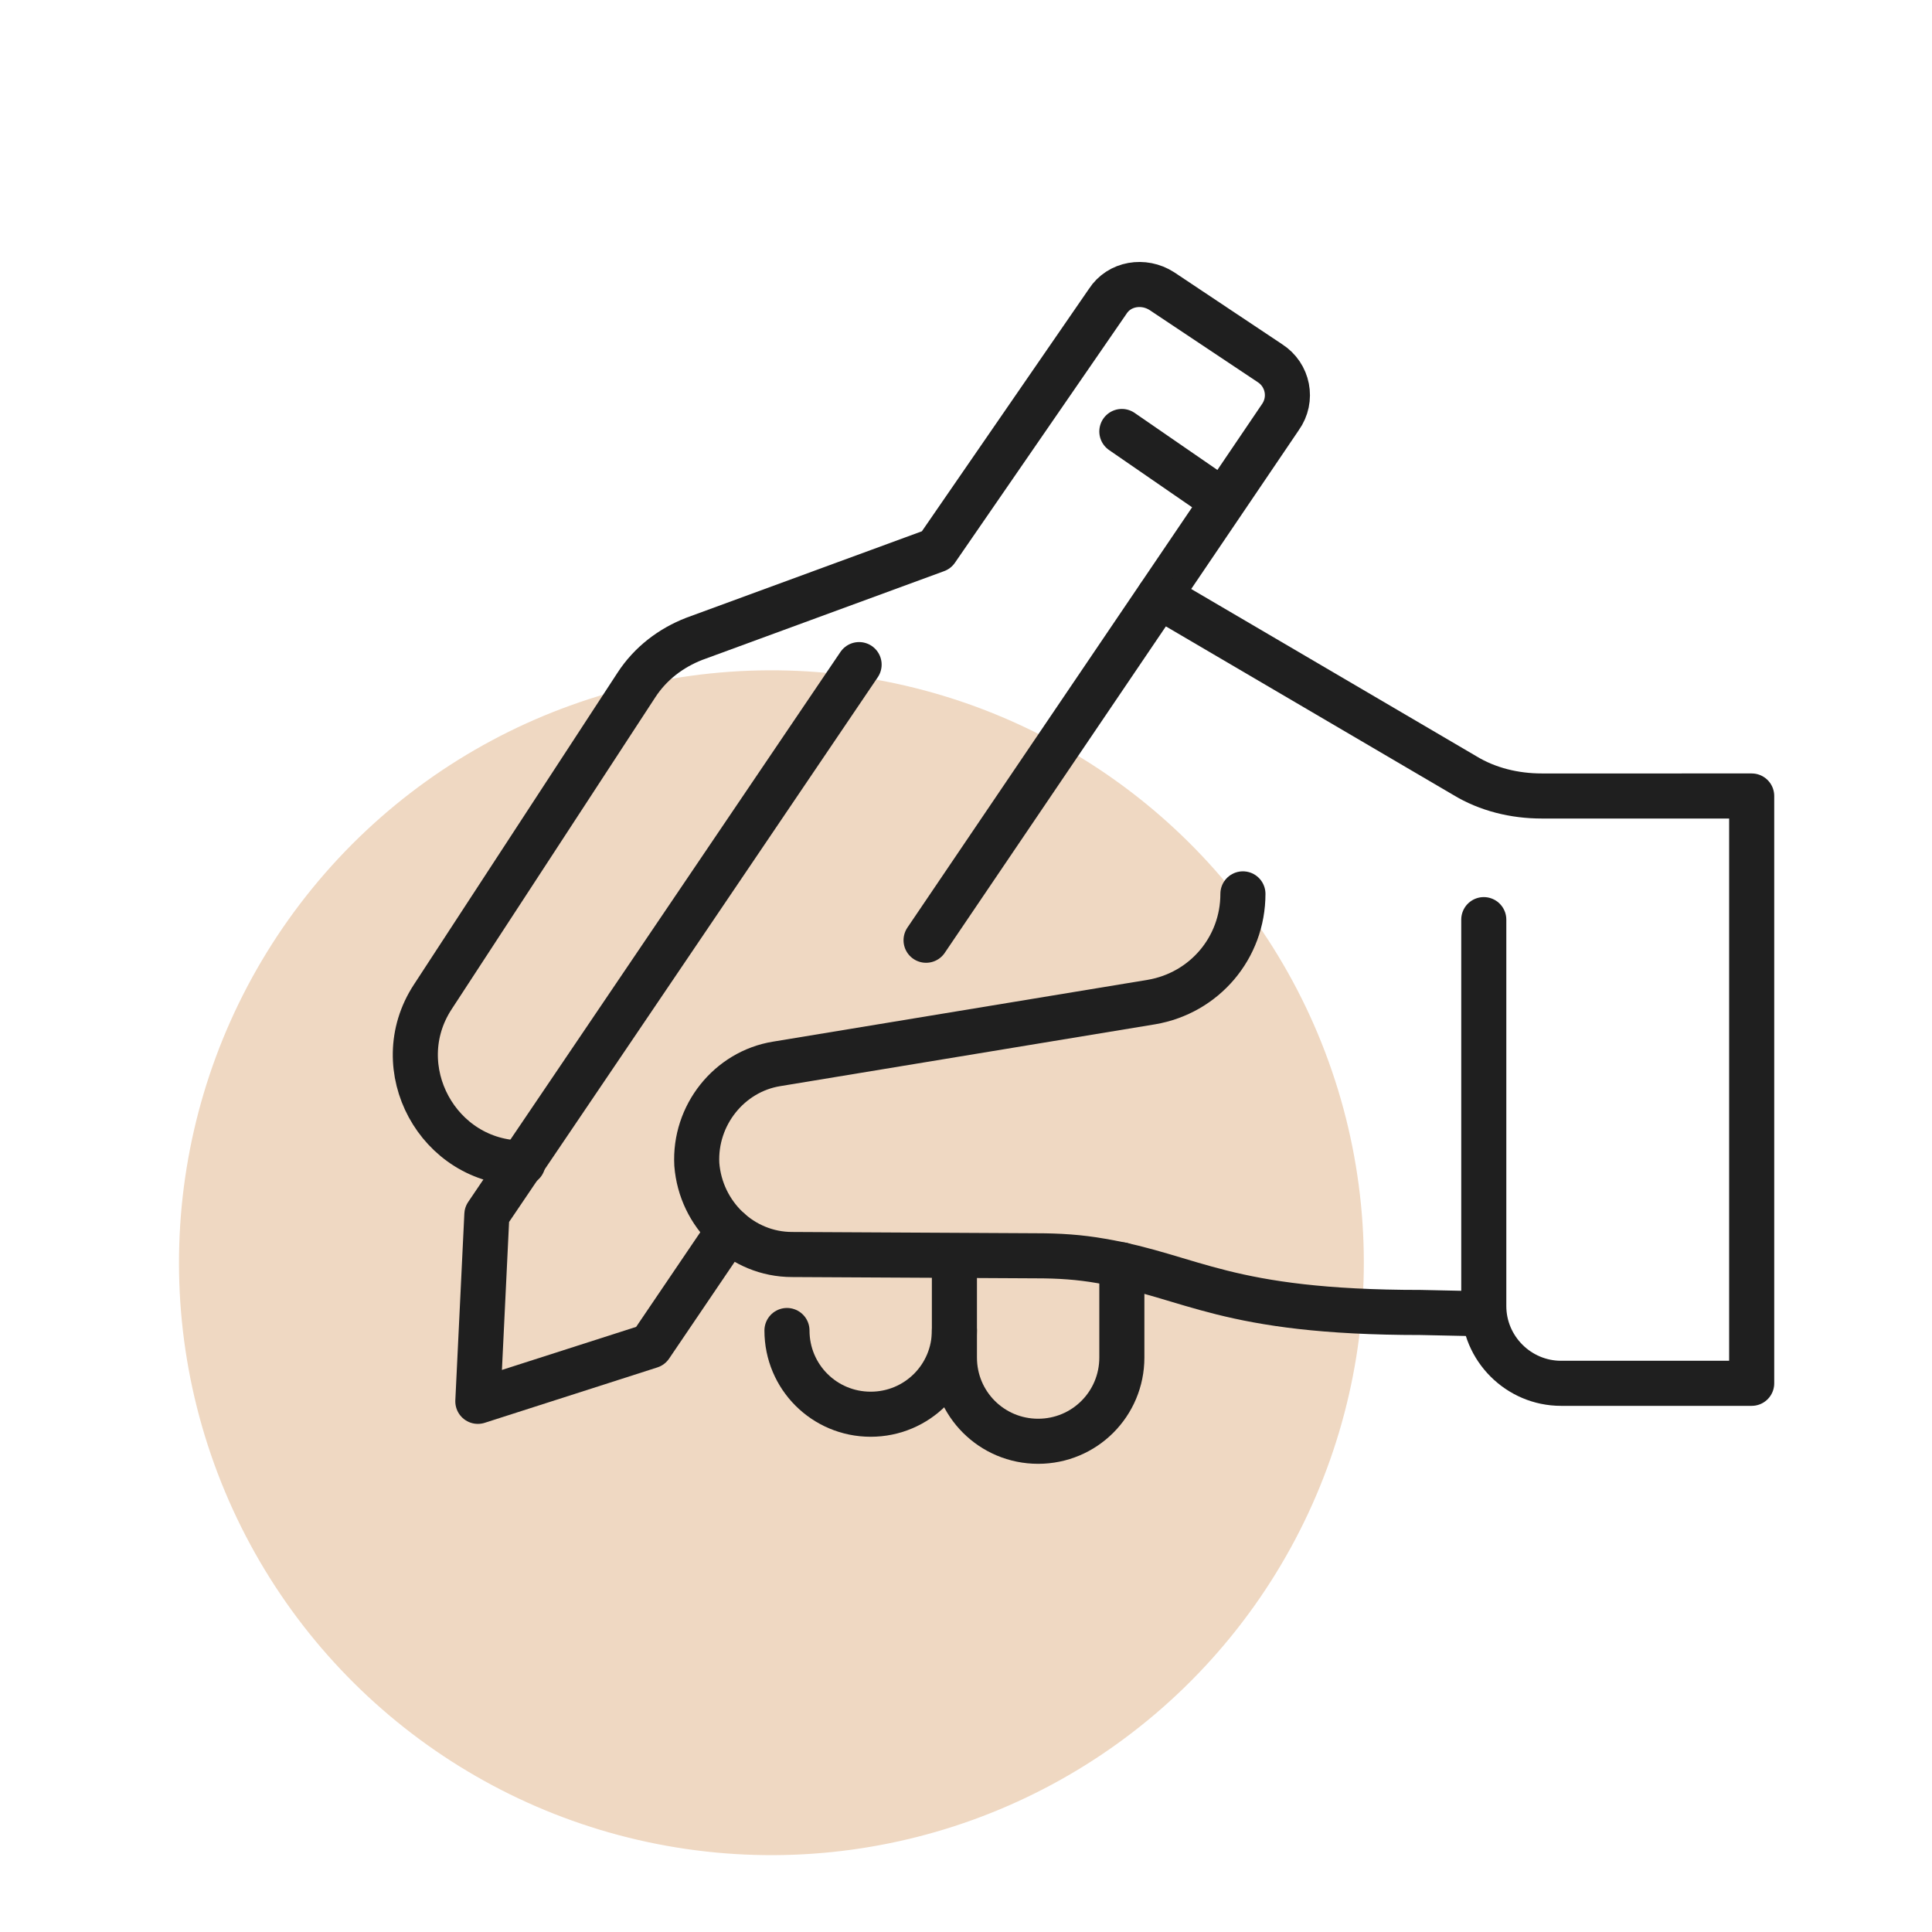
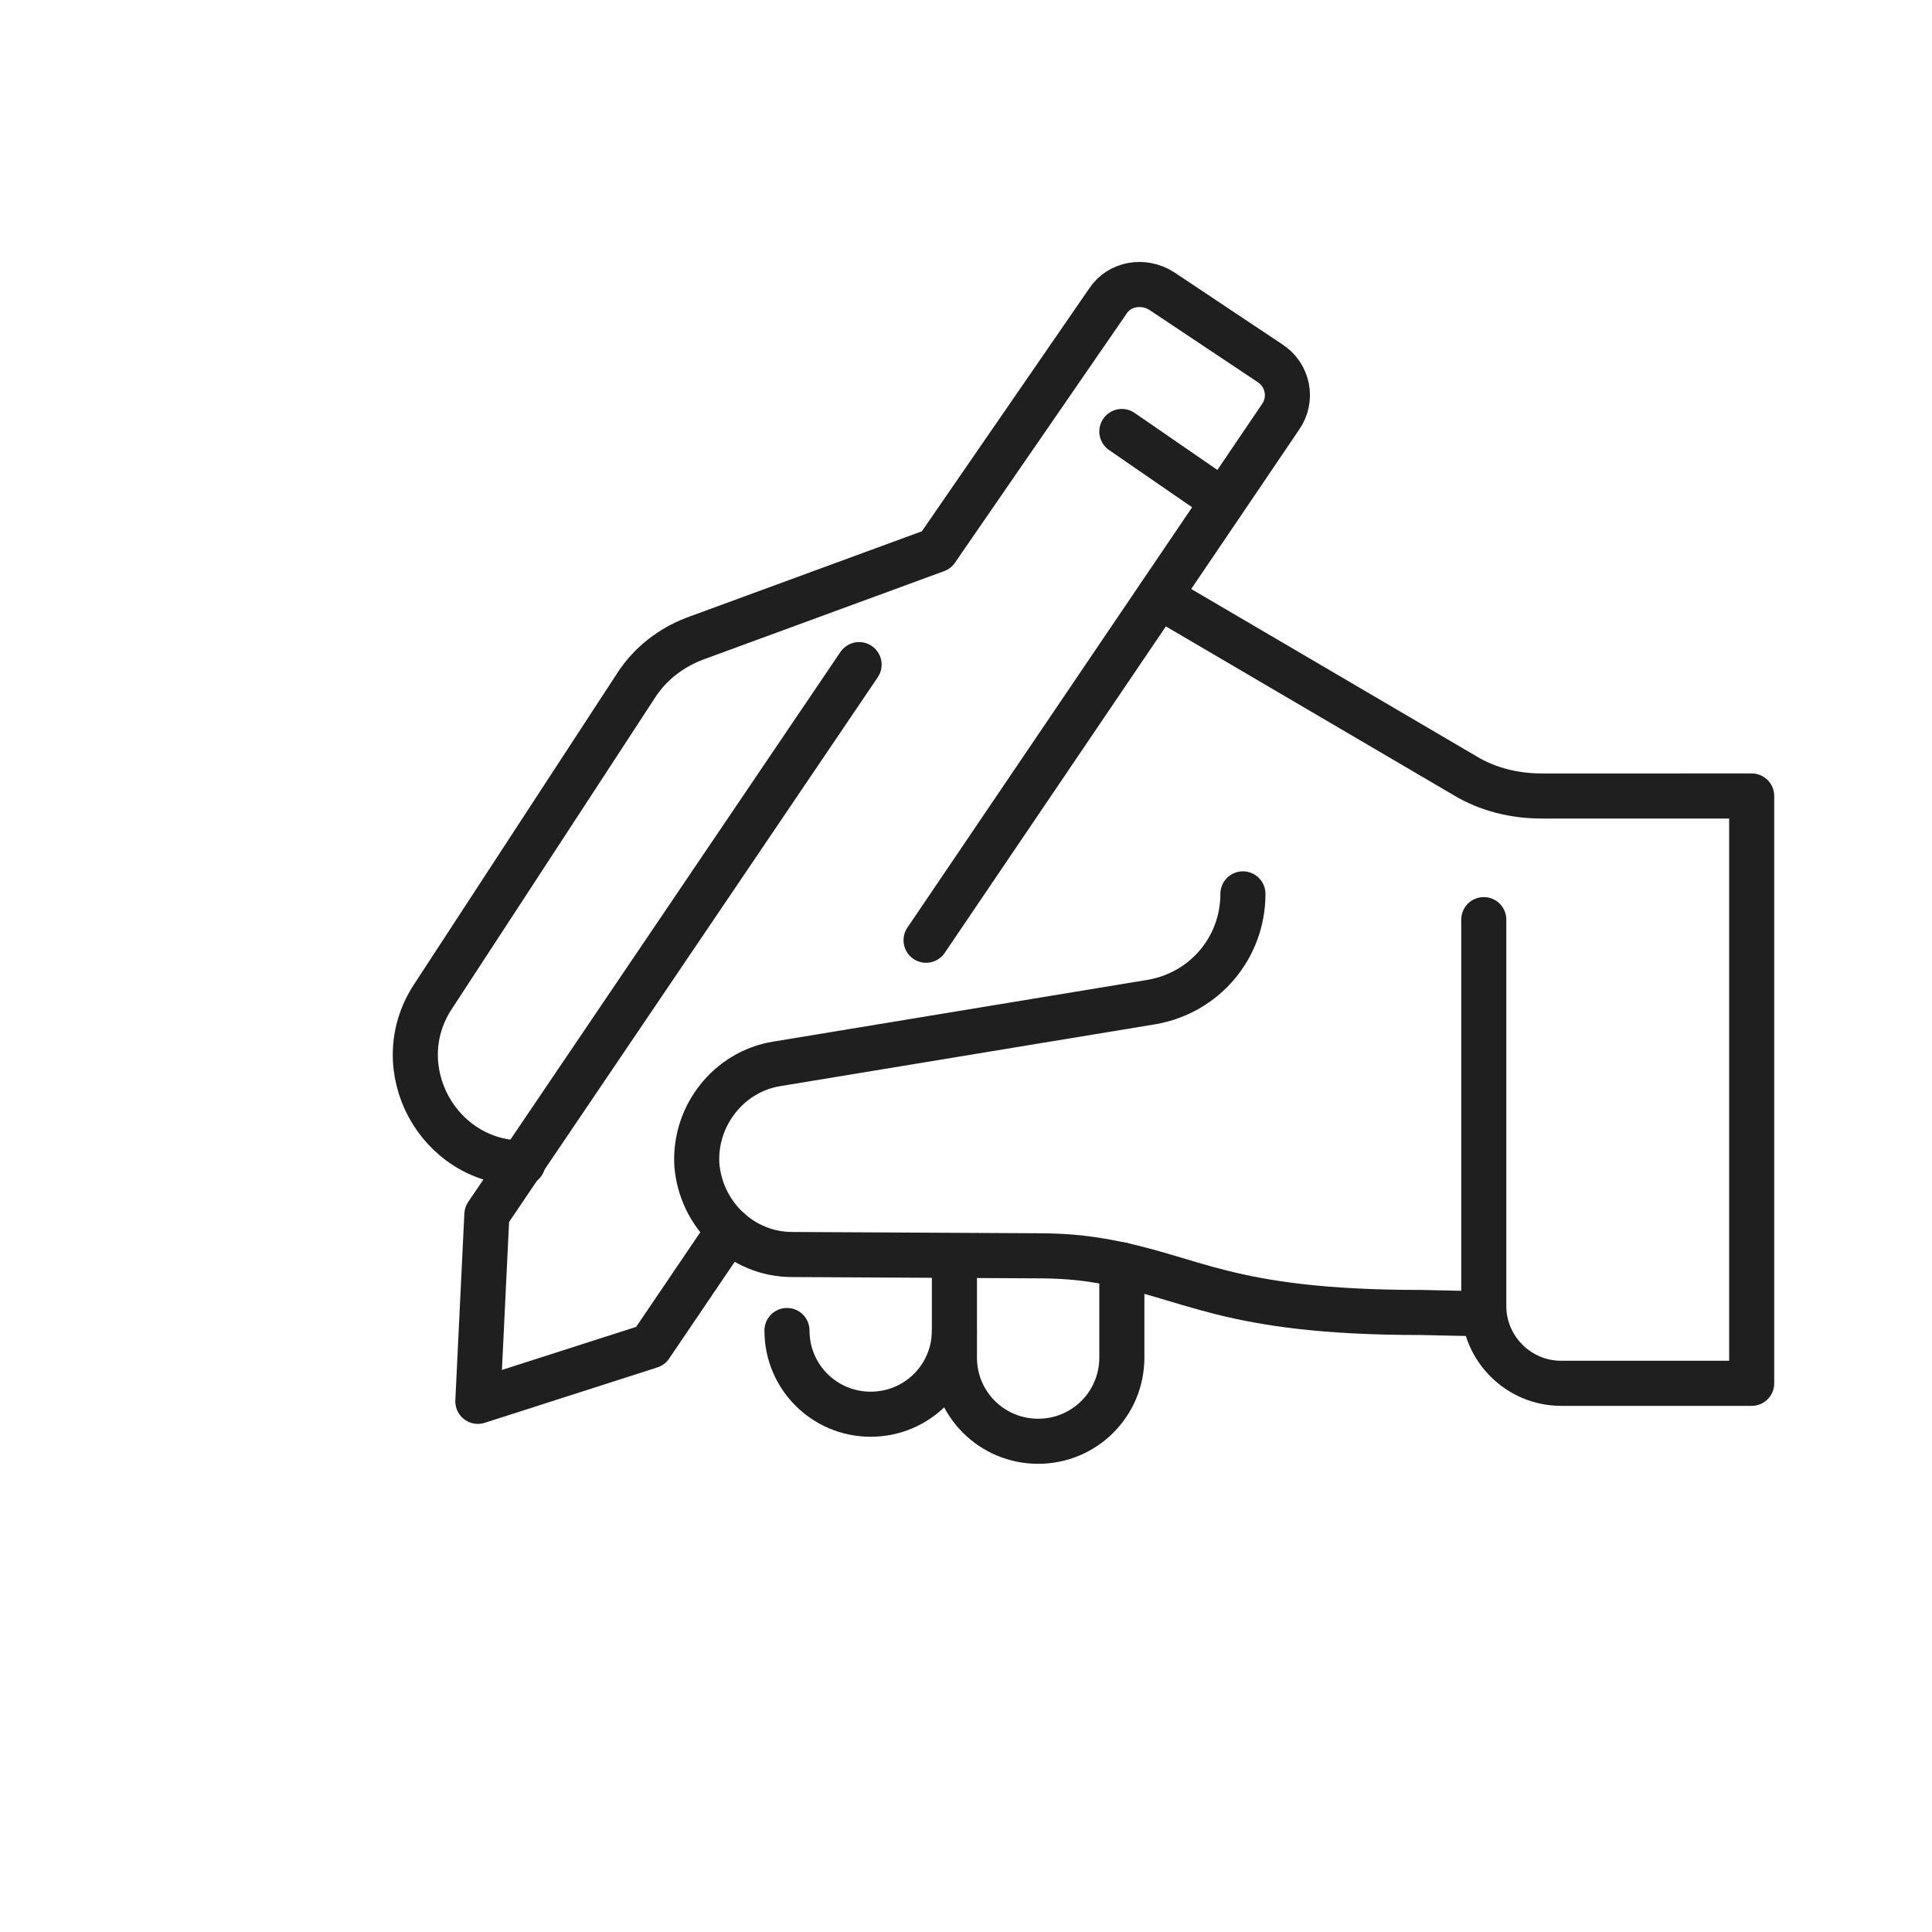
<svg xmlns="http://www.w3.org/2000/svg" id="Ebene_1" x="0px" y="0px" viewBox="0 0 150 150" style="enable-background:new 0 0 150 150;" xml:space="preserve">
  <style type="text/css">	.st0{fill:#EFD8C2;}	.st1{fill:#A39E7E;}	.st2{fill:#C17C57;}	.st3{fill:none;stroke:#1F1F1F;stroke-width:3.5;stroke-linecap:round;stroke-linejoin:round;stroke-miterlimit:10;}	.st4{fill:#D69D6B;}	.st5{fill:none;stroke:#000000;stroke-width:3.5;stroke-linecap:round;stroke-linejoin:round;stroke-miterlimit:10;}</style>
  <g>
-     <ellipse transform="matrix(0.16 -0.987 0.987 0.16 -46.418 141.479)" class="st0" cx="59.9" cy="98" rx="46" ry="46" />
-   </g>
+     </g>
  <g>
    <line class="st3" x1="94.5" y1="38.6" x2="87.1" y2="33.5" />
    <polyline class="st3" points="56.6,95.5 50.5,104.5 37.1,108.8 37.8,94.3 66.7,51.6  " />
    <path class="st3" d="M40.6,90.3L40.6,90.3c-6.6,0-10.6-7.4-7-12.9l15.8-24.2c1.1-1.7,2.7-2.9,4.5-3.6l18.8-6.9L86,23.4  c0.9-1.4,2.8-1.7,4.2-0.8l8.4,5.6c1.4,0.9,1.8,2.8,0.8,4.2L71.9,73" />
    <path class="st3" d="M115,102l-4.7-0.1c-15.2,0-17.7-2.8-24.8-4c-1.7-0.3-3.3-0.4-5-0.4l-19-0.1c-3.9,0-7.1-3.1-7.4-7l0,0  c-0.2-3.8,2.5-7.2,6.2-7.8l29.1-4.8c4.1-0.7,7.1-4.2,7.1-8.4l0,0" />
    <path class="st3" d="M90,46.3l23.7,13.9c1.8,1.1,3.9,1.6,6,1.6H136v45.6h-14.8c-3.3,0-6-2.7-6-6v-30" />
    <path class="st3" d="M87.1,98.2v7.2c0,3.6-2.9,6.5-6.5,6.5l0,0c-3.6,0-6.5-2.9-6.5-6.5v-7.2" />
    <path class="st3" d="M74.1,103.3c0,3.6-2.9,6.5-6.5,6.5l0,0c-3.6,0-6.5-2.9-6.5-6.5" />
  </g>
</svg>